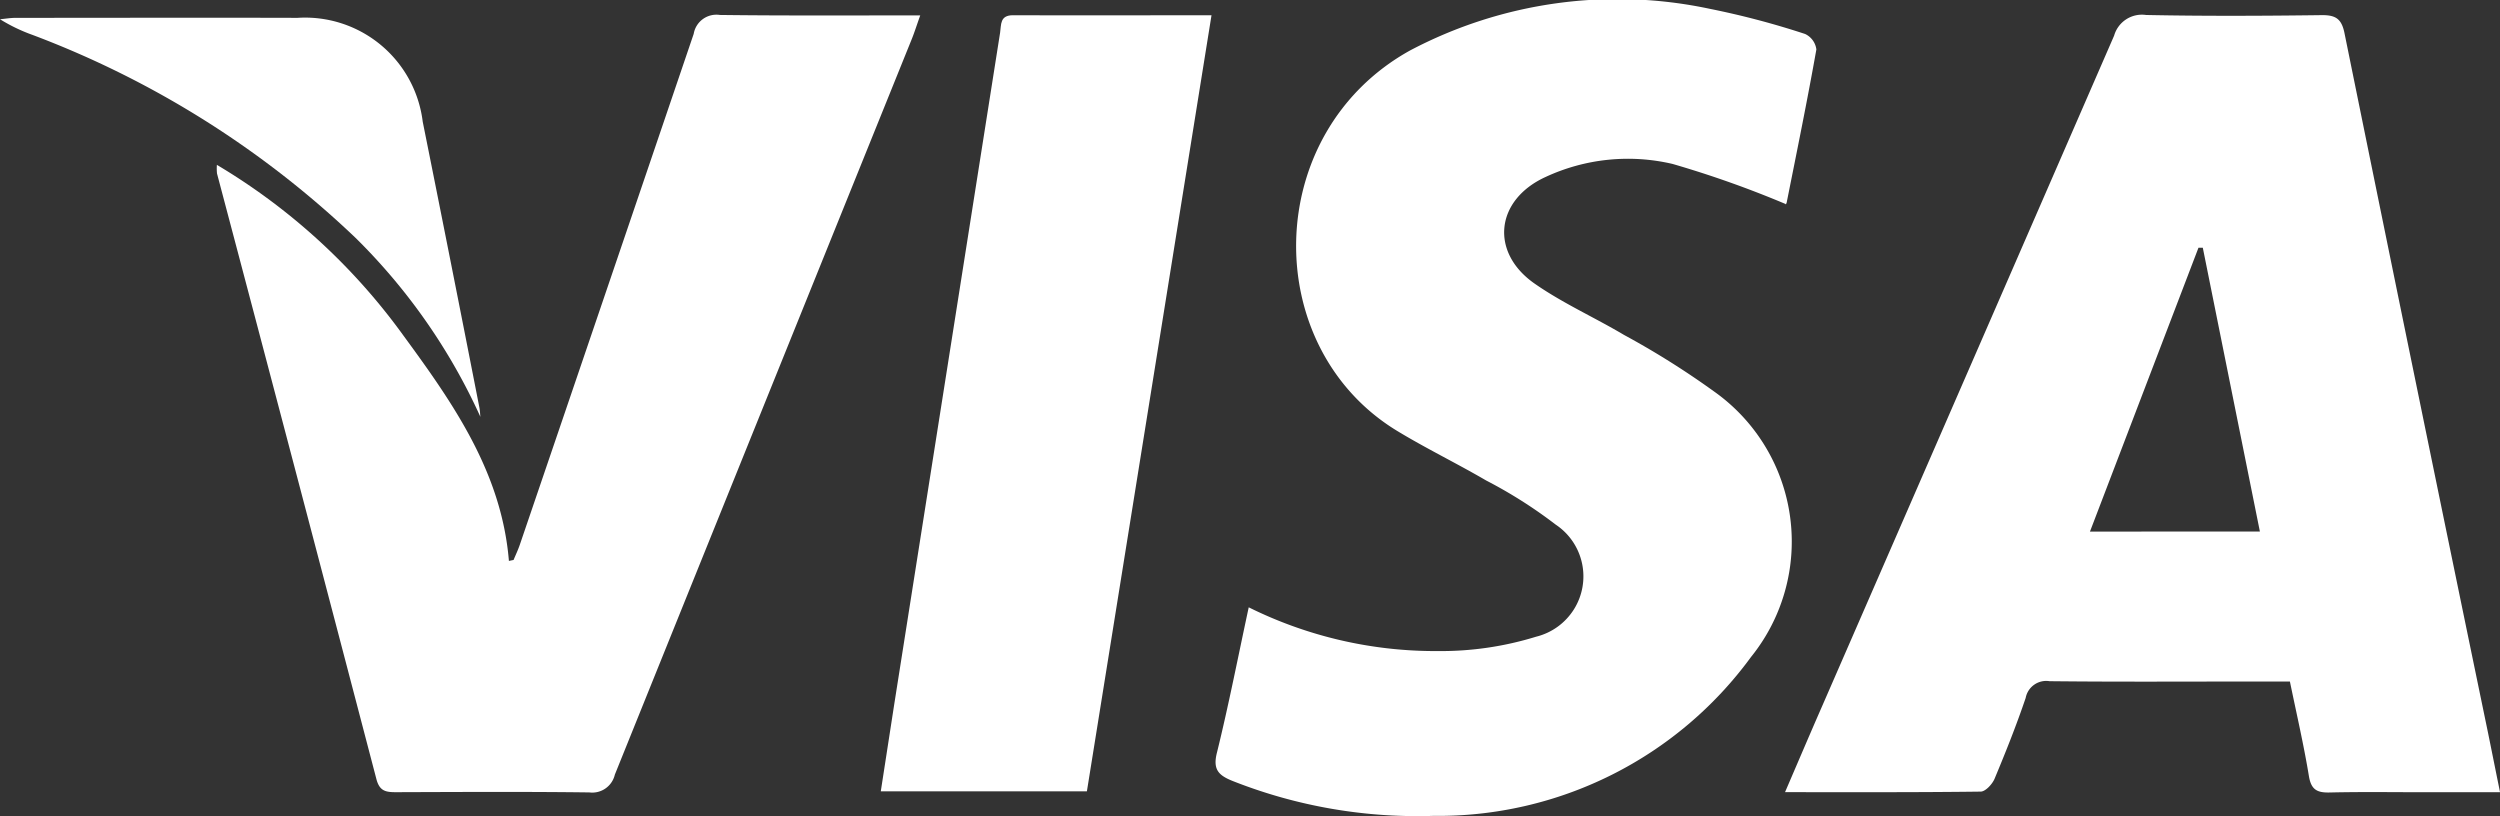
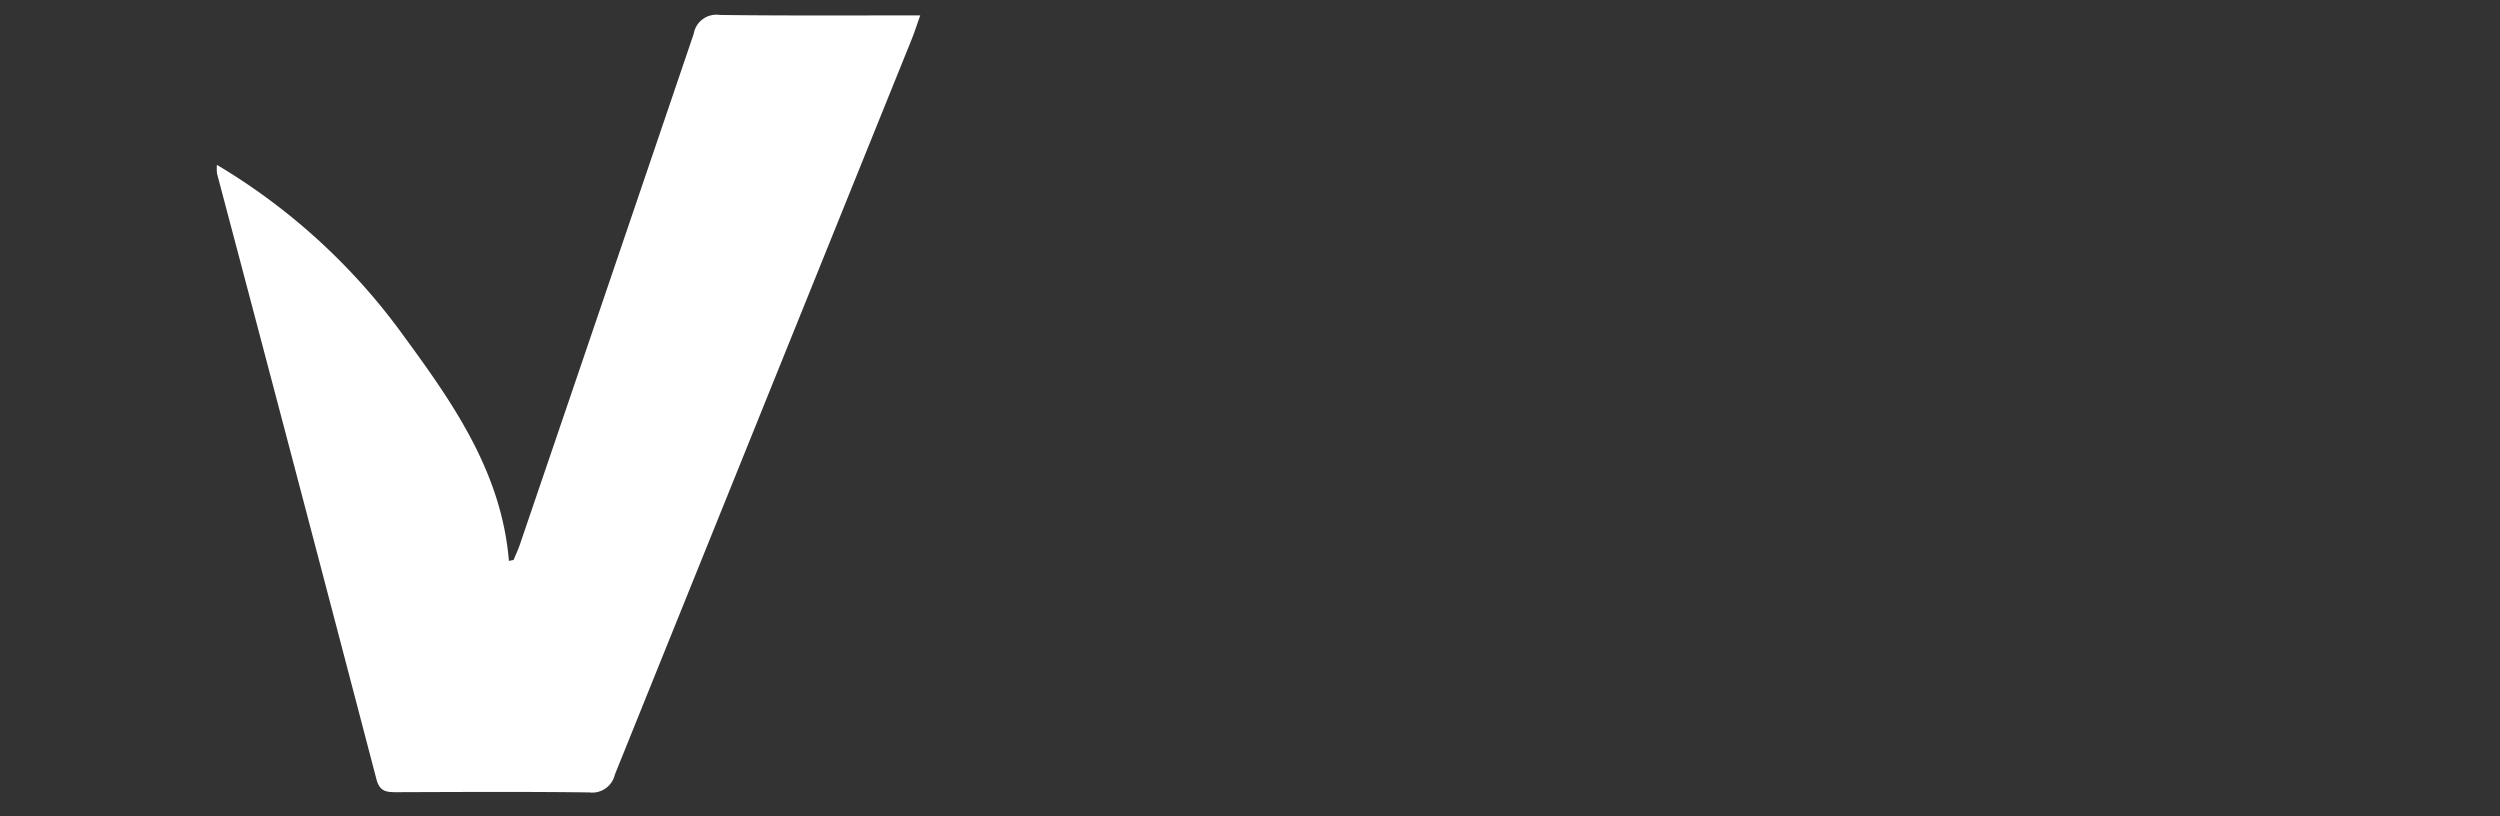
<svg xmlns="http://www.w3.org/2000/svg" width="98.588" height="32.18" viewBox="0 0 98.588 32.18">
  <rect x="0" y="0" width="98.588" height="32.18" fill="#333333" stroke="none" />
  <g transform="translate(-1344.649 -4823.493)">
-     <path d="M489.681,6407.642a23.546,23.546,0,0,0-4.923-7.058,37.685,37.685,0,0,0-12.73-8,6.737,6.737,0,0,1-1.291-.621c.207-.019.415-.055.623-.055,3.7,0,7.405-.011,11.108,0a4.674,4.674,0,0,1,4.939,4.095q1.13,5.626,2.233,11.262C489.665,6407.388,489.668,6407.518,489.681,6407.642Z" transform="translate(873.912 -1567.711)" fill="#fff" />
    <g transform="translate(0 -134.746)">
-       <path d="M513.989,6422.484c.509-1.183.973-2.271,1.447-3.355q5.771-13.239,11.531-26.479a1.139,1.139,0,0,1,1.26-.814c2.3.047,4.611.036,6.915.006.573-.008.8.151.913.728q2.8,13.775,5.648,27.531c.155.758.306,1.518.482,2.385h-3.063c-1.217,0-2.436-.018-3.652.011-.491.011-.732-.1-.822-.646-.2-1.224-.482-2.431-.749-3.73h-1.479c-2.667,0-5.335.017-8-.013a.824.824,0,0,0-.941.66c-.365,1.077-.788,2.138-1.227,3.188-.09.214-.355.5-.542.506C519.174,6422.495,516.64,6422.484,513.989,6422.484Zm18.726-10.278-2.251-11.191-.171,0-4.279,11.193Z" transform="translate(901.053 -1433.006)" fill="#fff" />
-       <path d="M501.5,6415.423a16.562,16.562,0,0,0,7.454,1.725,12.705,12.705,0,0,0,3.88-.567,2.451,2.451,0,0,0,.771-4.42,18.4,18.4,0,0,0-2.742-1.74c-1.162-.678-2.376-1.266-3.523-1.963-5.41-3.3-5.343-11.729.511-14.989a17.51,17.51,0,0,1,11.842-1.646,32.574,32.574,0,0,1,3.748.99.784.784,0,0,1,.444.61c-.358,2.018-.768,4.02-1.168,6.023-.013.069-.066.132-.037.076a40.675,40.675,0,0,0-4.466-1.584,7.706,7.706,0,0,0-5.014.517c-1.981.909-2.2,2.988-.4,4.22,1.1.763,2.344,1.319,3.5,2.006a32.7,32.7,0,0,1,3.545,2.226,7.249,7.249,0,0,1,1.46,10.478,15.284,15.284,0,0,1-12.522,6.262,19.807,19.807,0,0,1-7.908-1.372c-.566-.225-.8-.454-.627-1.128C500.706,6419.291,501.071,6417.413,501.5,6415.423Z" transform="translate(892.393 -1433.234)" fill="#fff" />
      <path d="M475.995,6397.744a24.57,24.57,0,0,1,7.363,6.741c1.953,2.665,3.865,5.387,4.153,8.878l.184-.038c.083-.2.176-.395.246-.6q3.435-10.074,6.857-20.146a.908.908,0,0,1,1.034-.746c2.589.032,5.179.017,7.9.017-.13.358-.218.645-.328.919q-5.861,14.509-11.716,29.023a.915.915,0,0,1-1.009.7c-2.539-.032-5.078-.017-7.618-.009-.394,0-.651-.033-.776-.518q-3.123-11.941-6.285-23.878A2.027,2.027,0,0,1,475.995,6397.744Z" transform="translate(877.207 -1433.004)" fill="#fff" />
-       <path d="M500.207,6422.448h-8.128c.182-1.188.355-2.322.534-3.457q2.082-13.229,4.171-26.461c.049-.312-.018-.69.513-.687,2.558.011,5.119,0,7.824,0C503.476,6402.081,501.847,6412.233,500.207,6422.448Z" transform="translate(887.304 -1433.003)" fill="#fff" />
    </g>
  </g>
</svg>